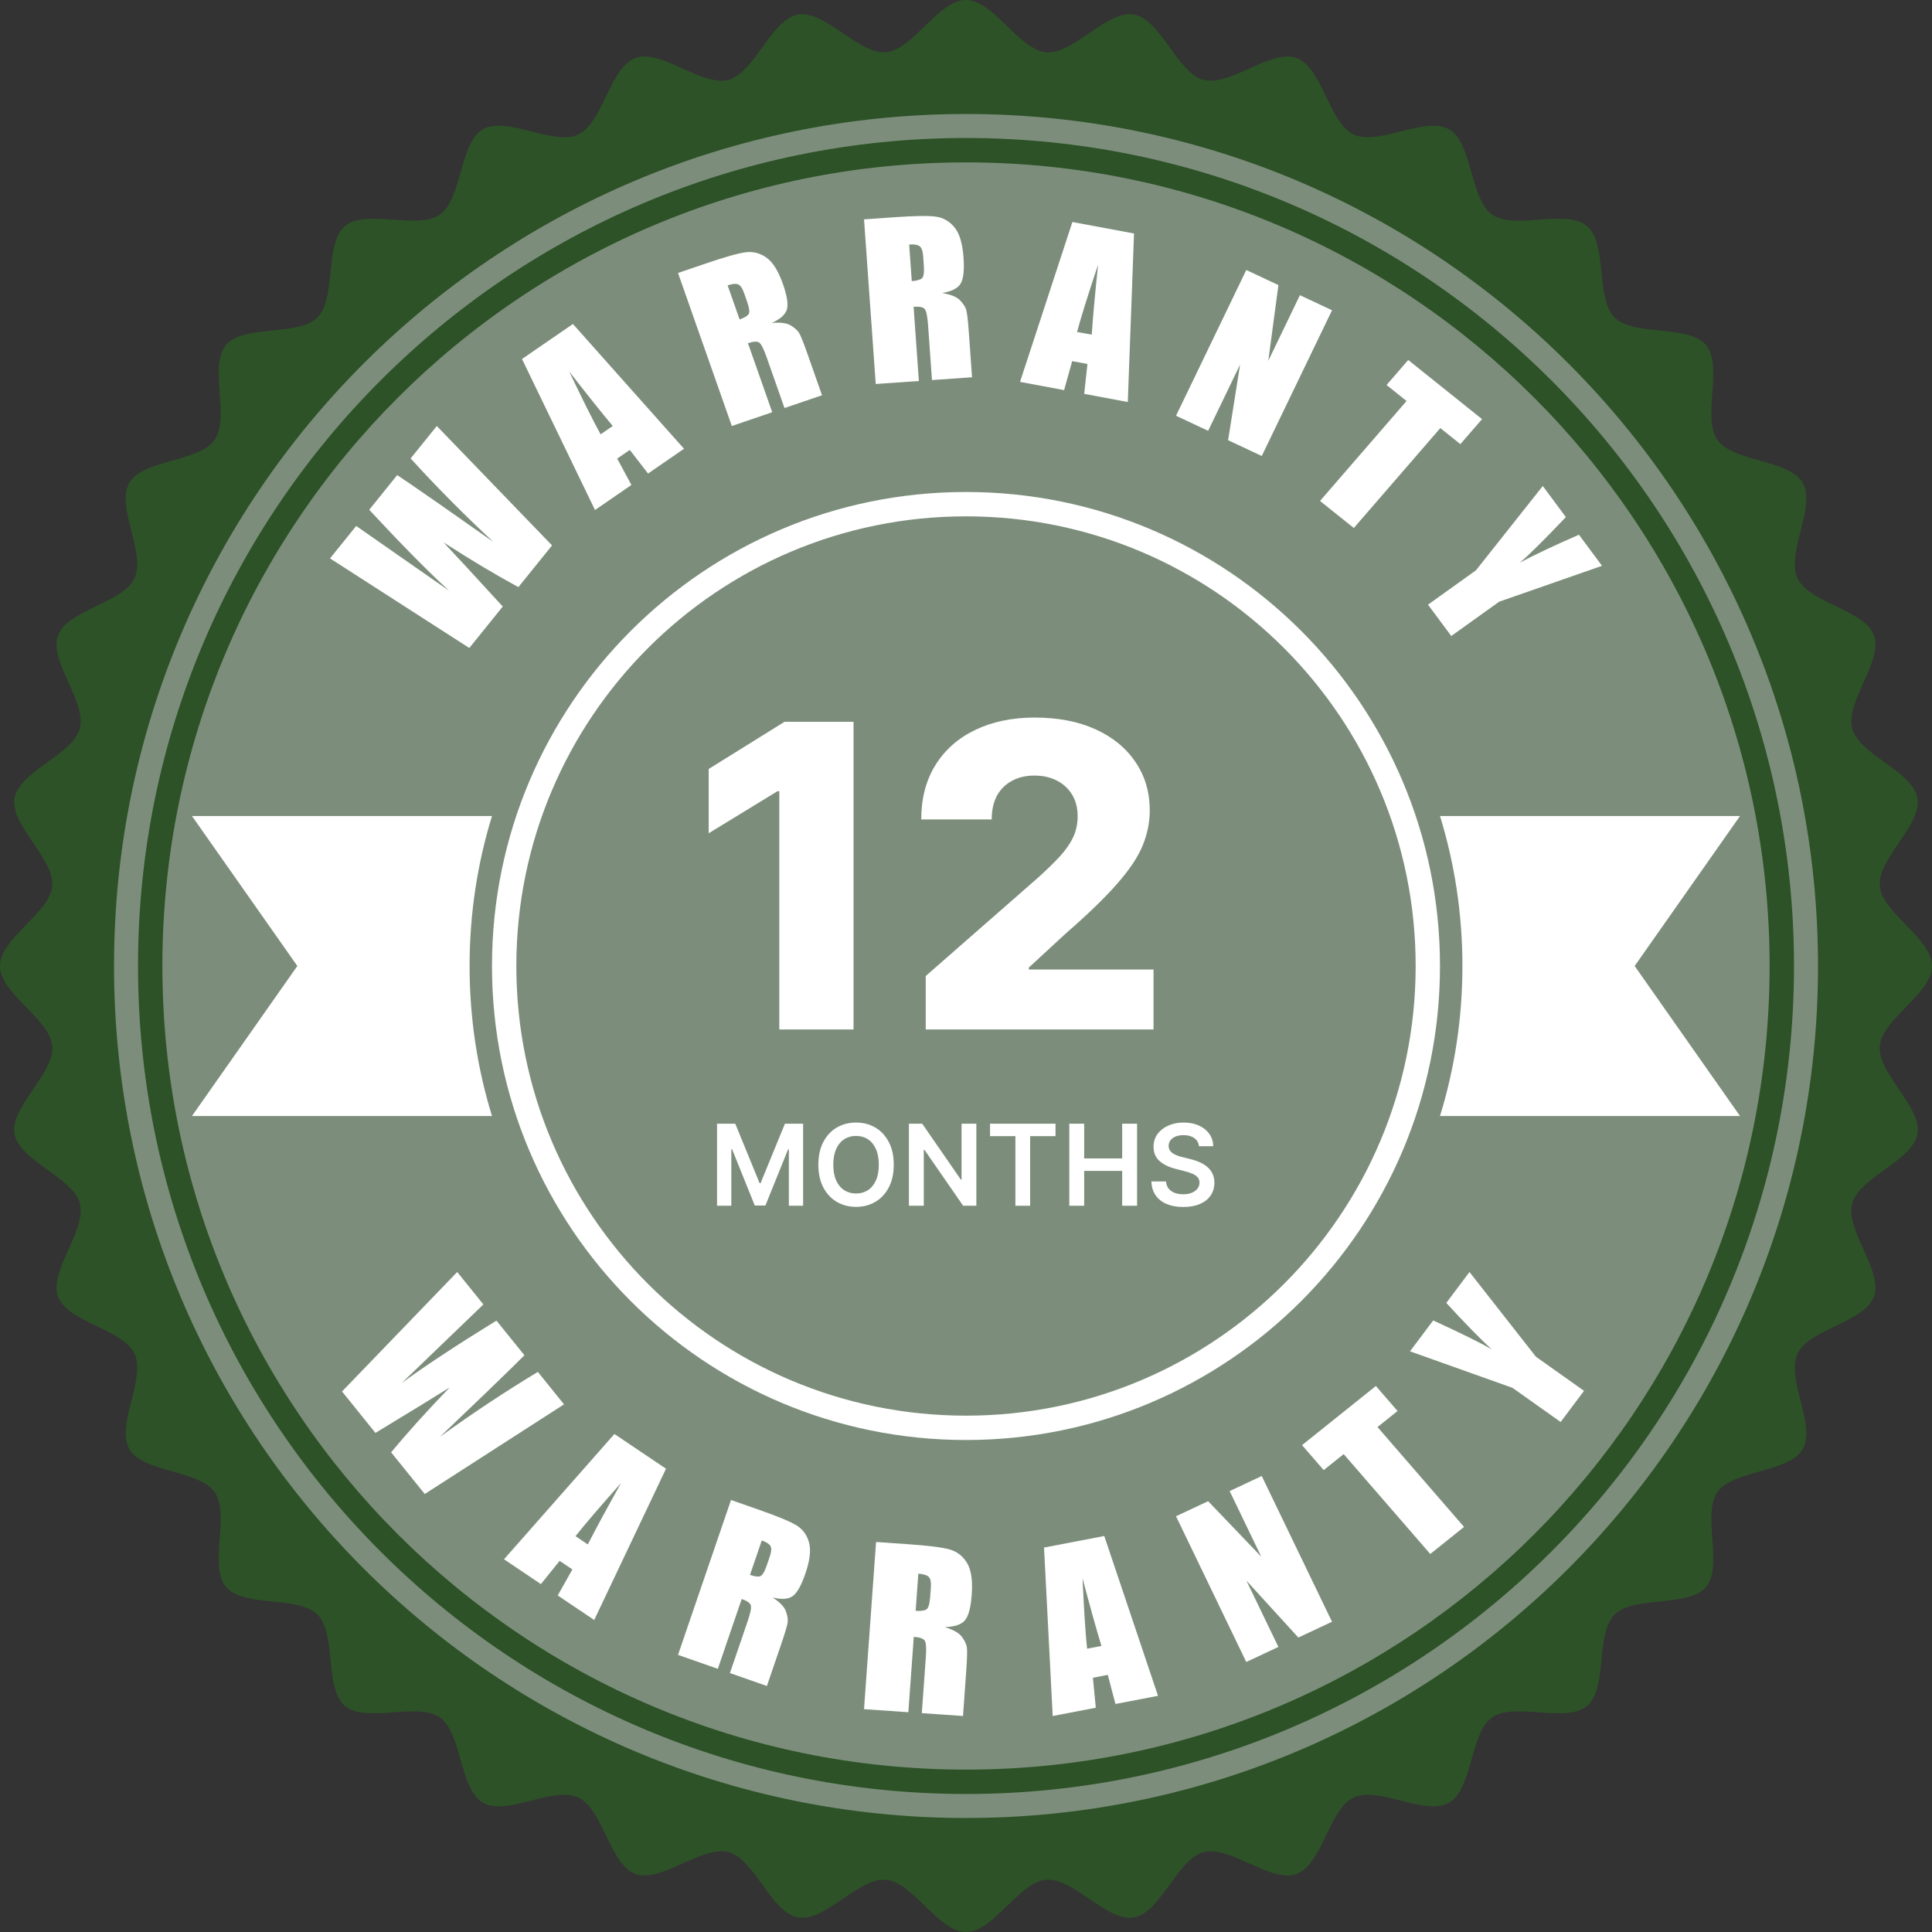
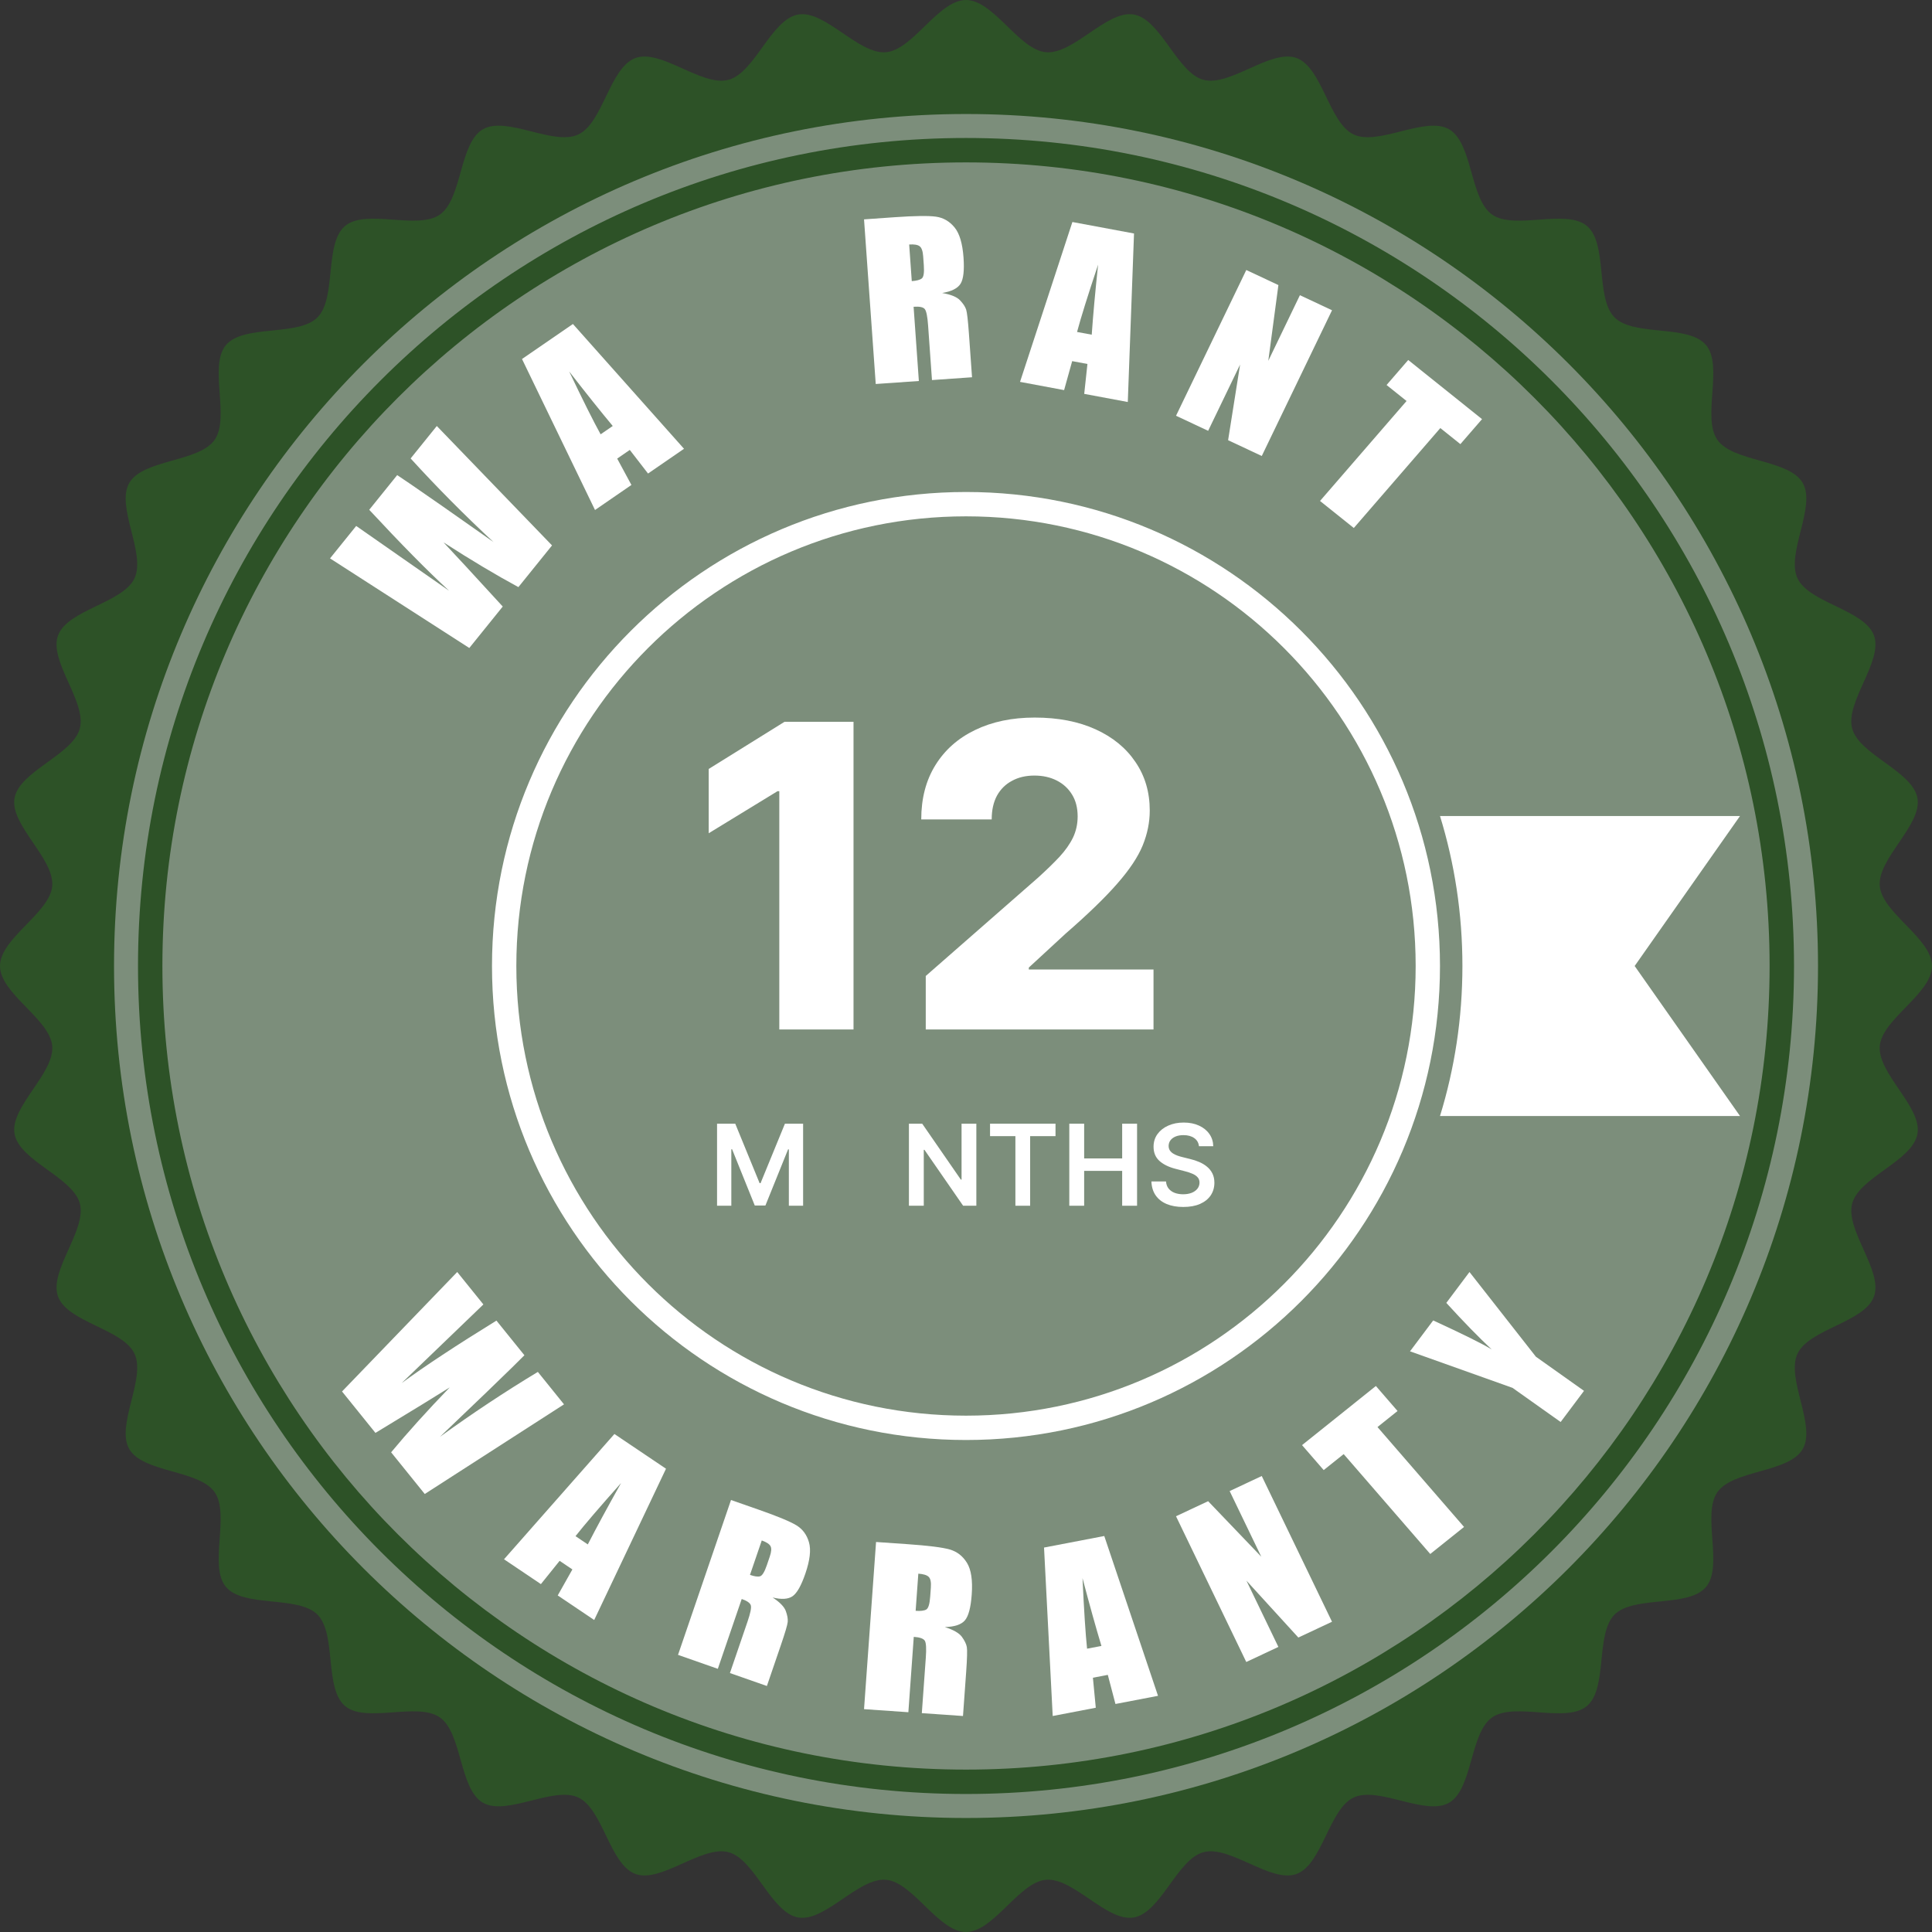
<svg xmlns="http://www.w3.org/2000/svg" width="117" height="117" viewBox="0 0 90 90" fill="none">
  <rect x="0" y="0" width="90" height="90" fill="#333333" stroke="none" />
  <path d="M90 45C90 46.288 87.676 47.466 87.567 48.726C87.457 50.008 89.542 51.567 89.324 52.815C89.102 54.08 86.609 54.837 86.282 56.063C85.951 57.302 87.732 59.202 87.297 60.395C86.859 61.599 84.272 61.909 83.734 63.061C83.192 64.22 84.615 66.403 83.977 67.504C83.337 68.611 80.736 68.466 80.004 69.508C79.271 70.554 80.293 72.95 79.473 73.927C78.652 74.904 76.115 74.311 75.213 75.213C74.311 76.115 74.904 78.652 73.926 79.473C72.95 80.293 70.554 79.271 69.508 80.004C68.465 80.736 68.611 83.337 67.504 83.978C66.402 84.615 64.22 83.193 63.061 83.734C61.909 84.272 61.599 86.859 60.395 87.297C59.202 87.732 57.302 85.951 56.063 86.282C54.837 86.609 54.08 89.102 52.815 89.324C51.567 89.542 50.008 87.456 48.726 87.567C47.466 87.676 46.288 90 45 90C43.712 90 42.534 87.676 41.274 87.567C39.992 87.457 38.433 89.542 37.185 89.324C35.92 89.102 35.163 86.609 33.938 86.282C32.698 85.951 30.798 87.732 29.605 87.297C28.401 86.859 28.091 84.272 26.939 83.734C25.78 83.192 23.598 84.615 22.496 83.977C21.389 83.337 21.535 80.736 20.492 80.004C19.446 79.271 17.05 80.293 16.074 79.473C15.096 78.652 15.689 76.115 14.787 75.213C13.885 74.311 11.348 74.904 10.527 73.926C9.707 72.95 10.729 70.554 9.996 69.508C9.264 68.465 6.663 68.611 6.023 67.504C5.385 66.402 6.808 64.22 6.266 63.061C5.728 61.909 3.141 61.599 2.703 60.395C2.268 59.202 4.05 57.302 3.719 56.063C3.391 54.837 0.898 54.08 0.677 52.815C0.458 51.567 2.544 50.008 2.433 48.726C2.324 47.466 0 46.288 0 45C0 43.712 2.324 42.534 2.433 41.274C2.543 39.992 0.458 38.433 0.676 37.185C0.898 35.92 3.391 35.163 3.718 33.937C4.049 32.698 2.268 30.798 2.702 29.605C3.141 28.401 5.728 28.091 6.266 26.939C6.808 25.78 5.385 23.598 6.023 22.496C6.663 21.389 9.264 21.535 9.996 20.492C10.729 19.446 9.707 17.05 10.527 16.073C11.348 15.096 13.885 15.689 14.787 14.787C15.689 13.885 15.096 11.348 16.074 10.527C17.05 9.707 19.446 10.729 20.492 9.995C21.535 9.264 21.389 6.663 22.496 6.022C23.598 5.385 25.78 6.807 26.939 6.266C28.091 5.728 28.401 3.141 29.605 2.702C30.798 2.268 32.698 4.049 33.937 3.718C35.163 3.391 35.92 0.898 37.185 0.676C38.433 0.458 39.992 2.544 41.274 2.433C42.534 2.324 43.712 0 45 0C46.288 0 47.466 2.324 48.726 2.433C50.008 2.543 51.567 0.458 52.815 0.676C54.08 0.898 54.837 3.391 56.062 3.718C57.302 4.049 59.202 2.268 60.395 2.702C61.599 3.141 61.909 5.728 63.061 6.266C64.22 6.808 66.402 5.385 67.504 6.023C68.611 6.663 68.465 9.264 69.508 9.996C70.554 10.729 72.95 9.707 73.926 10.527C74.904 11.348 74.311 13.885 75.213 14.787C76.115 15.69 78.652 15.096 79.473 16.074C80.293 17.05 79.271 19.446 80.004 20.492C80.736 21.535 83.337 21.389 83.977 22.496C84.615 23.598 83.192 25.78 83.734 26.939C84.272 28.091 86.859 28.401 87.297 29.605C87.732 30.798 85.95 32.698 86.281 33.937C86.609 35.163 89.102 35.92 89.323 37.185C89.542 38.433 87.456 39.992 87.567 41.274C87.676 42.534 90 43.712 90 45H90Z" fill="#2D5227" />
  <path d="M45.001 84.689C66.921 84.689 84.69 66.92 84.69 45C84.69 23.08 66.921 5.311 45.001 5.311C23.081 5.311 5.312 23.08 5.312 45C5.312 66.92 23.081 84.689 45.001 84.689Z" fill="#7C8E7B" />
  <path fill-rule="evenodd" clip-rule="evenodd" d="M45 7.565C24.325 7.565 7.565 24.325 7.565 45C7.565 65.675 24.325 82.435 45 82.435C65.675 82.435 82.435 65.675 82.435 45C82.435 24.325 65.675 7.565 45 7.565ZM6.429 45C6.429 23.698 23.698 6.428 45 6.428C66.302 6.428 83.572 23.698 83.572 45C83.572 66.302 66.302 83.571 45 83.571C23.698 83.571 6.429 66.302 6.429 45Z" fill="#2D5227" />
  <path fill-rule="evenodd" clip-rule="evenodd" d="M45 24.053C33.431 24.053 24.053 33.431 24.053 45C24.053 56.569 33.431 65.947 45 65.947C56.568 65.947 65.947 56.569 65.947 45C65.947 33.431 56.568 24.053 45 24.053ZM22.919 45C22.919 32.805 32.805 22.919 45 22.919C57.194 22.919 67.08 32.805 67.08 45C67.08 57.195 57.194 67.081 45 67.081C32.805 67.081 22.919 57.195 22.919 45Z" fill="white" />
-   <path d="M21.875 45C21.875 47.435 22.239 49.782 22.919 51.988H8.943L13.851 45L8.943 38.013H22.919C22.239 40.218 21.875 42.565 21.875 45Z" fill="white" />
  <path d="M68.125 45C68.125 47.435 67.761 49.782 67.081 51.988H81.056L76.149 45L81.056 38.013H67.081C67.761 40.218 68.125 42.565 68.125 45Z" fill="white" />
  <path d="M26.274 65.42L19.787 69.596L18.22 67.654C18.988 66.729 19.897 65.721 20.949 64.631C20.401 64.978 19.248 65.684 17.49 66.75L15.933 64.82L21.299 59.255L22.518 60.766L20.582 62.629L18.711 64.429C19.792 63.637 21.264 62.667 23.126 61.519L24.429 63.133C24.273 63.298 23.667 63.889 22.61 64.909L20.494 66.933C22 65.843 23.52 64.835 25.055 63.909L26.274 65.42L26.274 65.42Z" fill="white" />
  <path d="M31.025 68.419L27.68 75.466L25.981 74.322L26.664 73.11L26.069 72.71L25.197 73.794L23.479 72.637L28.622 66.801L31.025 68.419H31.025ZM27.382 71.945C27.784 71.163 28.301 70.209 28.933 69.084C27.941 70.197 27.233 71.022 26.81 71.56L27.382 71.945Z" fill="white" />
  <path d="M34.053 69.876L35.366 70.335C36.241 70.642 36.822 70.884 37.108 71.06C37.394 71.237 37.587 71.5 37.686 71.849C37.786 72.198 37.73 72.68 37.52 73.295C37.328 73.857 37.13 74.21 36.925 74.355C36.721 74.499 36.41 74.52 35.992 74.417C36.327 74.637 36.532 74.847 36.605 75.046C36.678 75.245 36.708 75.414 36.695 75.554C36.682 75.694 36.575 76.055 36.376 76.637L35.725 78.54L34.003 77.937L34.823 75.54C34.955 75.153 35.007 74.904 34.978 74.791C34.95 74.677 34.807 74.576 34.552 74.487L33.439 77.74L31.585 77.09L34.053 69.876H34.053ZM35.486 71.76L34.937 73.364C35.145 73.437 35.301 73.459 35.404 73.43C35.508 73.402 35.614 73.229 35.723 72.911L35.858 72.514C35.937 72.285 35.948 72.121 35.891 72.022C35.835 71.922 35.7 71.835 35.485 71.76H35.486Z" fill="white" />
  <path d="M40.81 71.832L42.271 71.933C43.245 72.001 43.903 72.083 44.242 72.181C44.582 72.278 44.849 72.486 45.045 72.804C45.241 73.122 45.315 73.613 45.267 74.277C45.224 74.883 45.117 75.285 44.949 75.483C44.78 75.68 44.468 75.784 44.014 75.795C44.416 75.923 44.681 76.075 44.809 76.251C44.938 76.428 45.014 76.587 45.039 76.729C45.063 76.87 45.053 77.256 45.008 77.884L44.86 79.938L42.942 79.805L43.128 77.218C43.158 76.801 43.144 76.54 43.084 76.436C43.024 76.333 42.851 76.27 42.567 76.251L42.315 79.762L40.25 79.619L40.81 71.832L40.81 71.832ZM42.779 73.307L42.654 75.038C42.886 75.055 43.051 75.034 43.149 74.978C43.246 74.922 43.308 74.723 43.332 74.38L43.363 73.952C43.381 73.705 43.348 73.54 43.263 73.457C43.179 73.374 43.017 73.324 42.779 73.307Z" fill="white" />
  <path d="M51.441 71.553L53.945 78.998L51.962 79.378L51.606 78.022L50.912 78.155L51.046 79.553L49.039 79.938L48.635 72.091L51.441 71.553V71.553ZM51.309 76.674C51.052 75.825 50.759 74.772 50.427 73.514C50.497 75.018 50.568 76.114 50.64 76.802L51.309 76.674Z" fill="white" />
  <path d="M58.777 68.758L62.05 75.547L60.482 76.283L58.064 73.634L59.552 76.72L58.056 77.422L54.783 70.633L56.279 69.931L58.755 72.517L57.282 69.46L58.777 68.758V68.758Z" fill="white" />
  <path d="M64.094 64.565L65.103 65.73L64.169 66.478L68.201 71.131L66.627 72.391L62.594 67.738L61.663 68.483L60.654 67.319L64.094 64.565V64.565Z" fill="white" />
  <path d="M68.454 59.255L71.548 63.201L73.789 64.791L72.701 66.242L70.46 64.652L65.684 62.95L66.763 61.511C68.14 62.143 69.048 62.594 69.488 62.861C68.892 62.306 68.188 61.584 67.375 60.694L68.454 59.255V59.255Z" fill="white" />
  <path d="M20.348 19.845L25.716 25.408L24.149 27.35C23.095 26.78 21.933 26.085 20.662 25.267C21.109 25.738 22.029 26.735 23.42 28.255L21.862 30.186L15.374 26.012L16.593 24.501L18.793 26.036L20.921 27.52C19.932 26.612 18.692 25.355 17.2 23.748L18.503 22.132C18.694 22.253 19.391 22.732 20.595 23.569L22.988 25.25C21.625 23.983 20.339 22.685 19.129 21.356L20.348 19.845L20.348 19.845Z" fill="white" />
  <path d="M26.689 15.093L31.864 20.906L30.188 22.059L29.338 20.959L28.751 21.363L29.414 22.591L27.718 23.758L24.317 16.724L26.689 15.093ZM28.544 19.844C27.981 19.169 27.304 18.322 26.514 17.303C27.158 18.655 27.647 19.631 27.979 20.232L28.544 19.844H28.544Z" fill="white" />
-   <path d="M31.585 12.717L32.917 12.262C33.806 11.96 34.419 11.788 34.757 11.749C35.095 11.709 35.412 11.794 35.708 12.004C36.003 12.214 36.258 12.622 36.472 13.23C36.667 13.785 36.727 14.181 36.655 14.42C36.581 14.659 36.346 14.867 35.948 15.045C36.353 15.009 36.646 15.046 36.828 15.155C37.009 15.264 37.138 15.377 37.215 15.493C37.291 15.61 37.43 15.957 37.632 16.532L38.293 18.412L36.545 19.008L35.712 16.639C35.578 16.258 35.465 16.032 35.371 15.962C35.279 15.892 35.102 15.901 34.843 15.989L35.973 19.203L34.091 19.845L31.585 12.717ZM33.896 13.294L34.453 14.88C34.664 14.807 34.803 14.728 34.868 14.642C34.932 14.556 34.91 14.356 34.799 14.042L34.662 13.65C34.582 13.424 34.489 13.29 34.383 13.247C34.276 13.205 34.114 13.22 33.896 13.294H33.896Z" fill="white" />
  <path d="M40.25 10.219L41.672 10.119C42.62 10.053 43.265 10.044 43.606 10.094C43.947 10.143 44.233 10.309 44.466 10.593C44.699 10.876 44.838 11.345 44.885 11.999C44.927 12.595 44.881 13.002 44.746 13.218C44.611 13.433 44.325 13.577 43.889 13.649C44.294 13.719 44.57 13.831 44.719 13.986C44.867 14.141 44.963 14.286 45.007 14.421C45.05 14.556 45.093 14.933 45.137 15.552L45.281 17.574L43.415 17.705L43.234 15.156C43.205 14.746 43.154 14.494 43.082 14.401C43.01 14.307 42.835 14.27 42.559 14.29L42.804 17.748L40.795 17.888L40.25 10.219L40.25 10.219ZM42.353 11.39L42.474 13.096C42.7 13.08 42.856 13.038 42.942 12.97C43.028 12.902 43.059 12.699 43.035 12.361L43.005 11.94C42.988 11.697 42.933 11.54 42.84 11.471C42.747 11.401 42.585 11.374 42.352 11.39L42.353 11.39Z" fill="white" />
  <path d="M52.827 10.877L52.537 18.727L50.507 18.348L50.657 16.955L49.946 16.823L49.57 18.173L47.517 17.789L49.956 10.342L52.827 10.877H52.827ZM50.857 15.591C50.918 14.708 51.017 13.62 51.154 12.327C50.678 13.752 50.351 14.798 50.173 15.464L50.857 15.591Z" fill="white" />
  <path d="M62.051 14.453L58.778 21.242L57.21 20.506L57.768 16.983L56.28 20.069L54.784 19.367L58.057 12.578L59.553 13.28L59.082 16.808L60.555 13.751L62.051 14.453V14.453Z" fill="white" />
  <path d="M69.039 19.525L68.03 20.689L67.096 19.941L63.066 24.596L61.492 23.336L65.523 18.68L64.592 17.935L65.6 16.77L69.039 19.525L69.039 19.525Z" fill="white" />
-   <path d="M74.628 26.357L69.839 28.028L67.606 29.627L66.522 28.168L68.755 26.568L71.869 22.64L72.944 24.088C71.907 25.177 71.192 25.885 70.797 26.212C71.52 25.828 72.439 25.394 73.553 24.909L74.628 26.357Z" fill="white" />
  <path d="M43.125 47.956V45.465L48.353 40.888C48.745 40.533 49.078 40.209 49.354 39.915C49.629 39.616 49.839 39.318 49.984 39.019C50.128 38.716 50.201 38.387 50.201 38.032C50.201 37.636 50.114 37.297 49.942 37.017C49.769 36.733 49.531 36.514 49.228 36.36C48.925 36.206 48.577 36.129 48.185 36.129C47.788 36.129 47.441 36.21 47.142 36.374C46.844 36.532 46.61 36.763 46.442 37.066C46.279 37.37 46.197 37.738 46.197 38.172H42.915C42.915 37.197 43.134 36.355 43.573 35.646C44.011 34.937 44.627 34.391 45.42 34.008C46.218 33.621 47.145 33.427 48.199 33.427C49.286 33.427 50.231 33.609 51.033 33.973C51.836 34.337 52.456 34.846 52.895 35.499C53.338 36.147 53.56 36.901 53.56 37.759C53.56 38.305 53.45 38.846 53.231 39.383C53.012 39.92 52.617 40.512 52.048 41.161C51.484 41.809 50.681 42.586 49.641 43.491L47.926 45.073V45.164H53.735V47.956H43.125Z" fill="white" />
  <path d="M39.76 33.623V47.956H36.303V36.857H36.219L33.014 38.816V35.821L36.548 33.623H39.76Z" fill="white" />
  <path d="M55.852 53.396C55.835 53.233 55.761 53.106 55.632 53.016C55.504 52.925 55.337 52.879 55.132 52.879C54.987 52.879 54.864 52.901 54.76 52.944C54.657 52.988 54.578 53.047 54.523 53.122C54.468 53.197 54.441 53.282 54.439 53.377C54.439 53.457 54.457 53.526 54.493 53.585C54.531 53.643 54.581 53.693 54.645 53.734C54.708 53.774 54.778 53.807 54.855 53.835C54.932 53.862 55.01 53.885 55.089 53.904L55.447 53.993C55.591 54.027 55.73 54.072 55.863 54.13C55.998 54.187 56.118 54.259 56.223 54.346C56.33 54.433 56.415 54.538 56.477 54.661C56.539 54.785 56.571 54.929 56.571 55.094C56.571 55.319 56.513 55.516 56.399 55.686C56.284 55.855 56.119 55.988 55.902 56.084C55.687 56.178 55.426 56.225 55.12 56.225C54.823 56.225 54.565 56.179 54.346 56.087C54.128 55.995 53.958 55.861 53.834 55.684C53.713 55.508 53.647 55.292 53.637 55.038H54.318C54.328 55.172 54.369 55.282 54.441 55.371C54.513 55.459 54.607 55.525 54.723 55.569C54.84 55.612 54.971 55.634 55.115 55.634C55.265 55.634 55.397 55.611 55.511 55.567C55.625 55.521 55.715 55.457 55.779 55.376C55.844 55.294 55.877 55.198 55.878 55.089C55.877 54.989 55.848 54.907 55.79 54.843C55.733 54.777 55.653 54.722 55.55 54.678C55.448 54.633 55.328 54.594 55.191 54.559L54.757 54.447C54.442 54.366 54.193 54.243 54.01 54.079C53.828 53.914 53.737 53.694 53.737 53.42C53.737 53.195 53.798 52.998 53.92 52.829C54.044 52.66 54.211 52.528 54.422 52.435C54.634 52.34 54.873 52.293 55.141 52.293C55.412 52.293 55.65 52.34 55.854 52.435C56.059 52.528 56.22 52.658 56.337 52.825C56.454 52.991 56.514 53.181 56.518 53.396H55.852Z" fill="white" />
  <path d="M49.812 56.168V52.346H50.504V53.964H52.275V52.346H52.969V56.168H52.275V54.544H50.504V56.168H49.812Z" fill="white" />
  <path d="M46.12 52.926V52.346H49.17V52.926H47.988V56.168H47.301V52.926H46.12Z" fill="white" />
  <path d="M45.482 52.346V56.168H44.866L43.065 53.564H43.033V56.168H42.341V52.346H42.96L44.76 54.951H44.793V52.346H45.482Z" fill="white" />
-   <path d="M41.634 54.257C41.634 54.668 41.557 55.021 41.403 55.315C41.25 55.607 41.041 55.831 40.776 55.987C40.512 56.142 40.213 56.22 39.878 56.22C39.544 56.22 39.244 56.142 38.979 55.987C38.715 55.83 38.506 55.605 38.352 55.313C38.199 55.019 38.122 54.667 38.122 54.257C38.122 53.845 38.199 53.493 38.352 53.2C38.506 52.907 38.715 52.682 38.979 52.526C39.244 52.371 39.544 52.293 39.878 52.293C40.213 52.293 40.512 52.371 40.776 52.526C41.041 52.682 41.25 52.907 41.403 53.2C41.557 53.493 41.634 53.845 41.634 54.257ZM40.938 54.257C40.938 53.967 40.893 53.722 40.802 53.523C40.712 53.323 40.588 53.172 40.429 53.07C40.27 52.966 40.086 52.915 39.878 52.915C39.67 52.915 39.487 52.966 39.328 53.07C39.168 53.172 39.043 53.323 38.953 53.523C38.863 53.722 38.818 53.967 38.818 54.257C38.818 54.546 38.863 54.792 38.953 54.992C39.043 55.191 39.168 55.342 39.328 55.445C39.487 55.547 39.67 55.598 39.878 55.598C40.086 55.598 40.27 55.547 40.429 55.445C40.588 55.342 40.712 55.191 40.802 54.992C40.893 54.792 40.938 54.546 40.938 54.257Z" fill="white" />
  <path d="M33.403 52.346H34.251L35.385 55.115H35.43L36.565 52.346H37.412V56.168H36.748V53.542H36.712L35.656 56.157H35.16L34.103 53.536H34.068V56.168H33.403V52.346Z" fill="white" />
</svg>